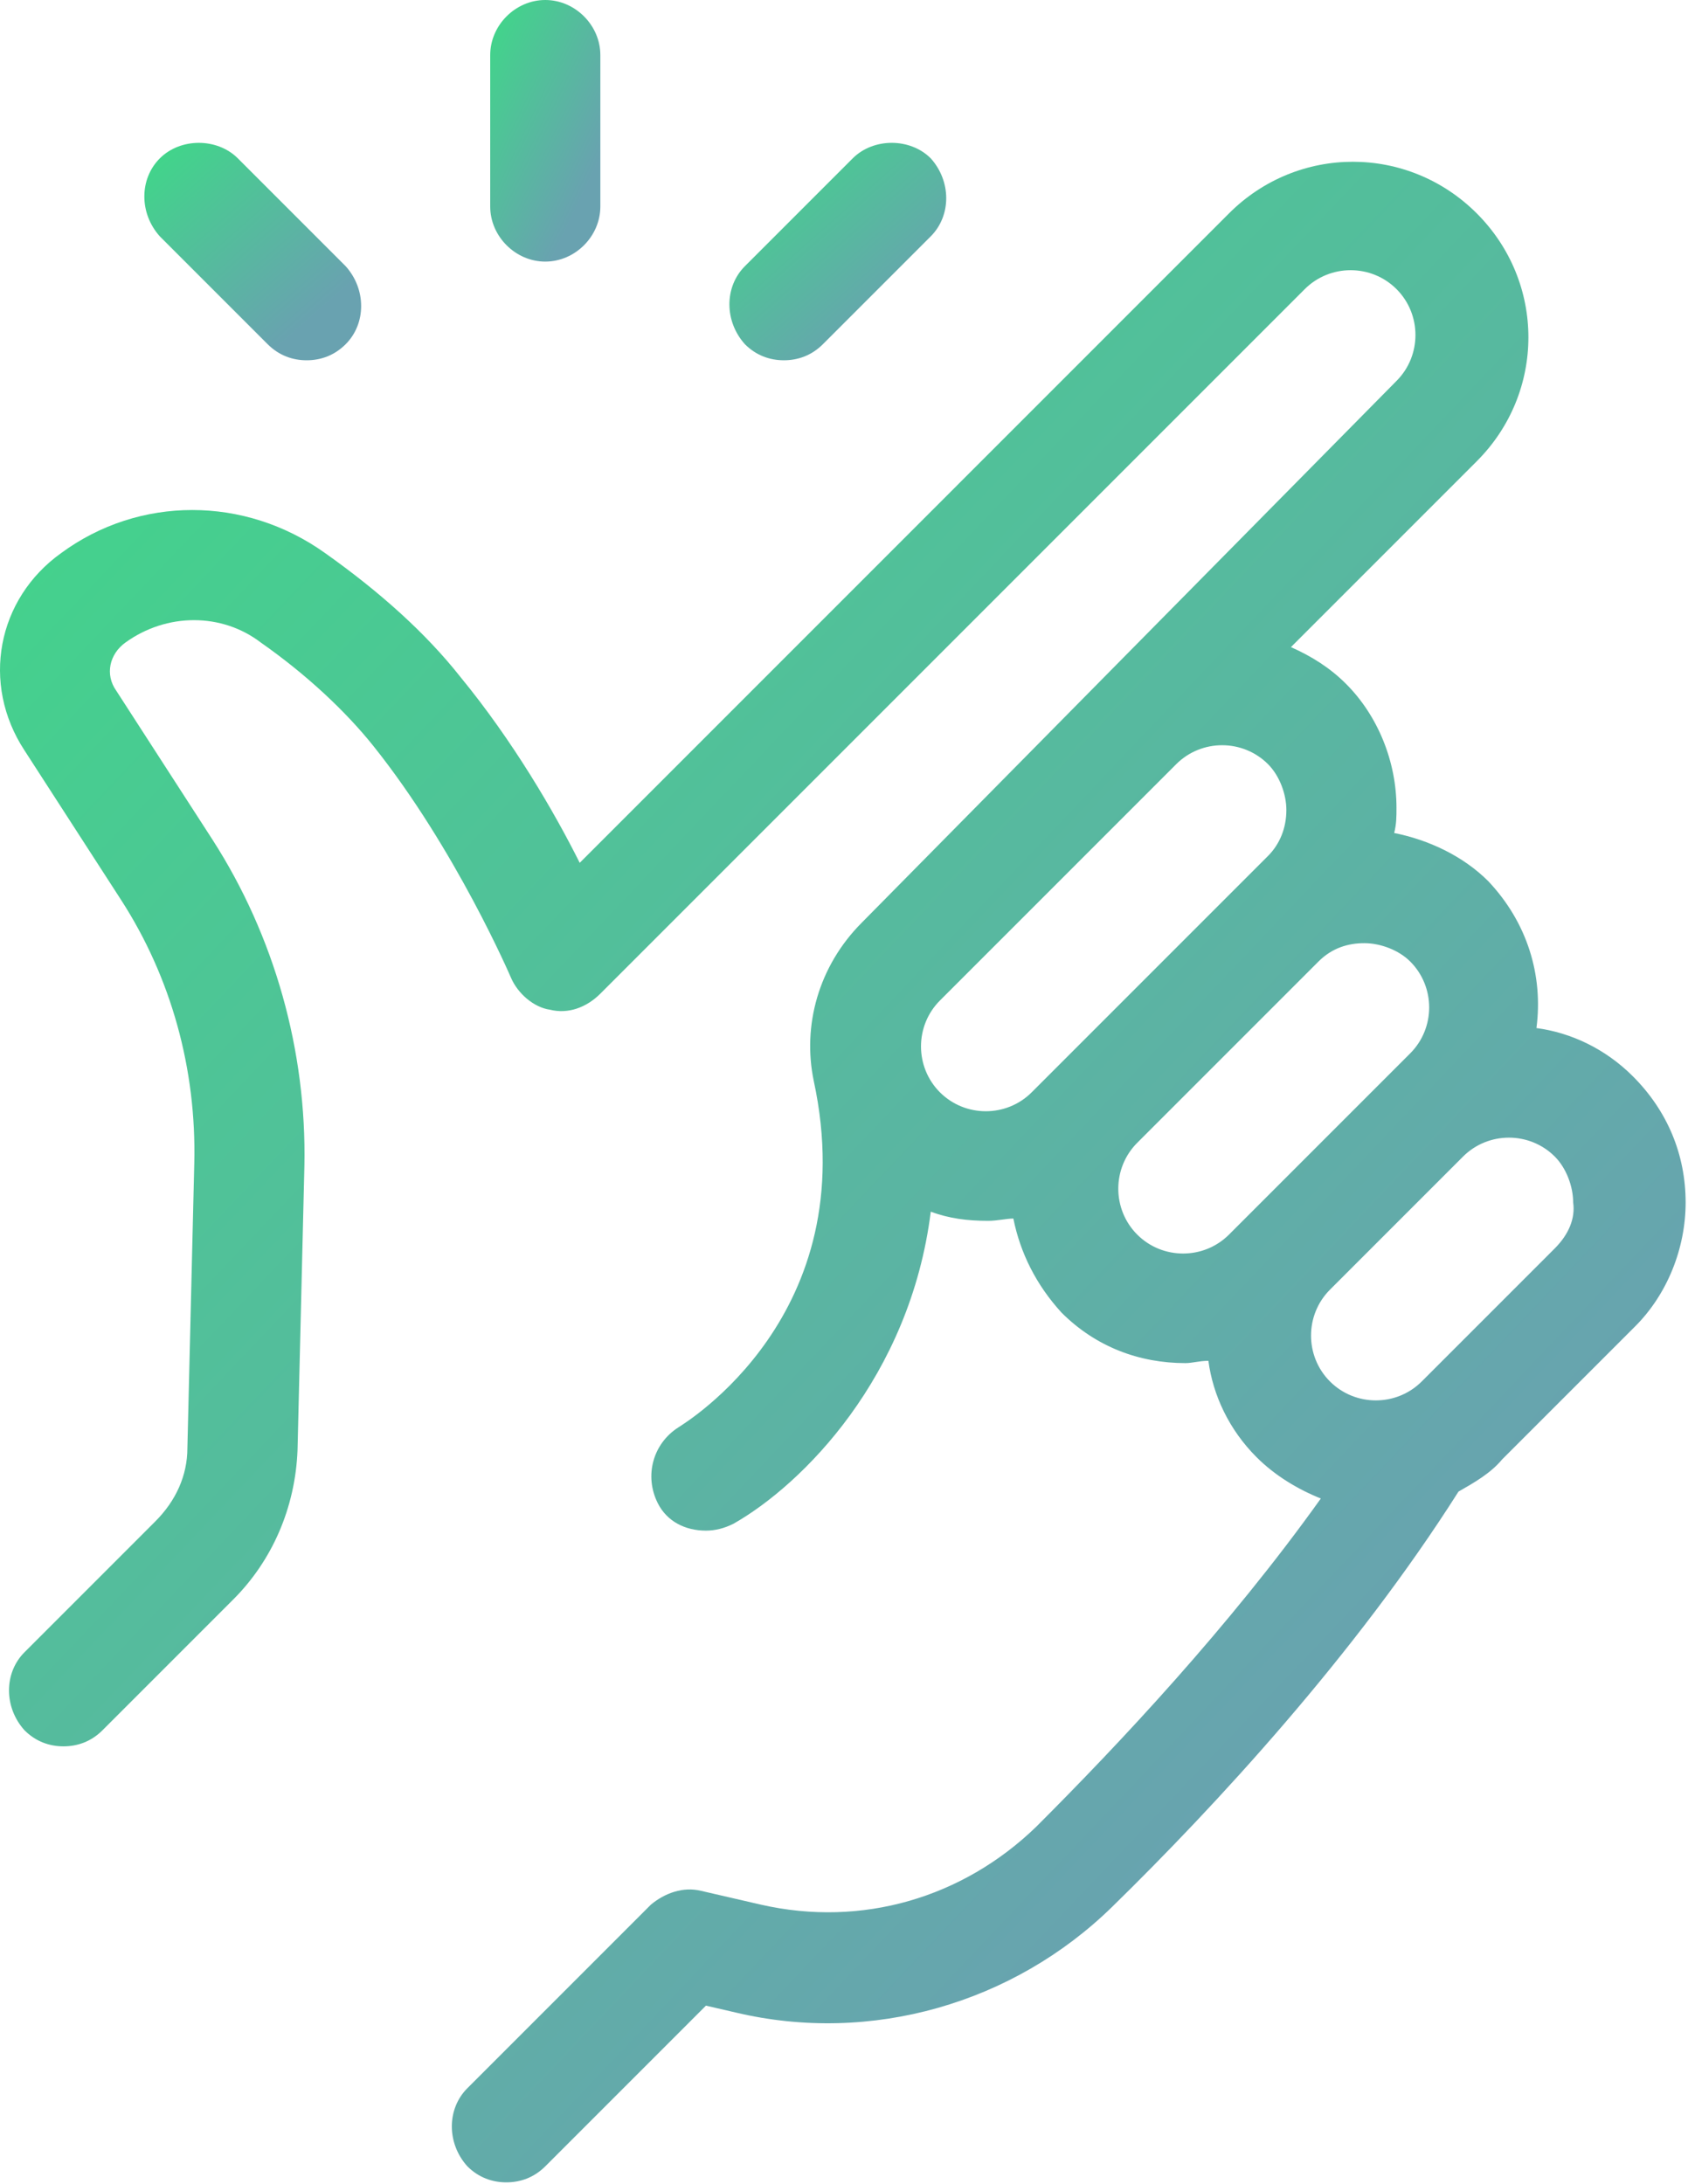
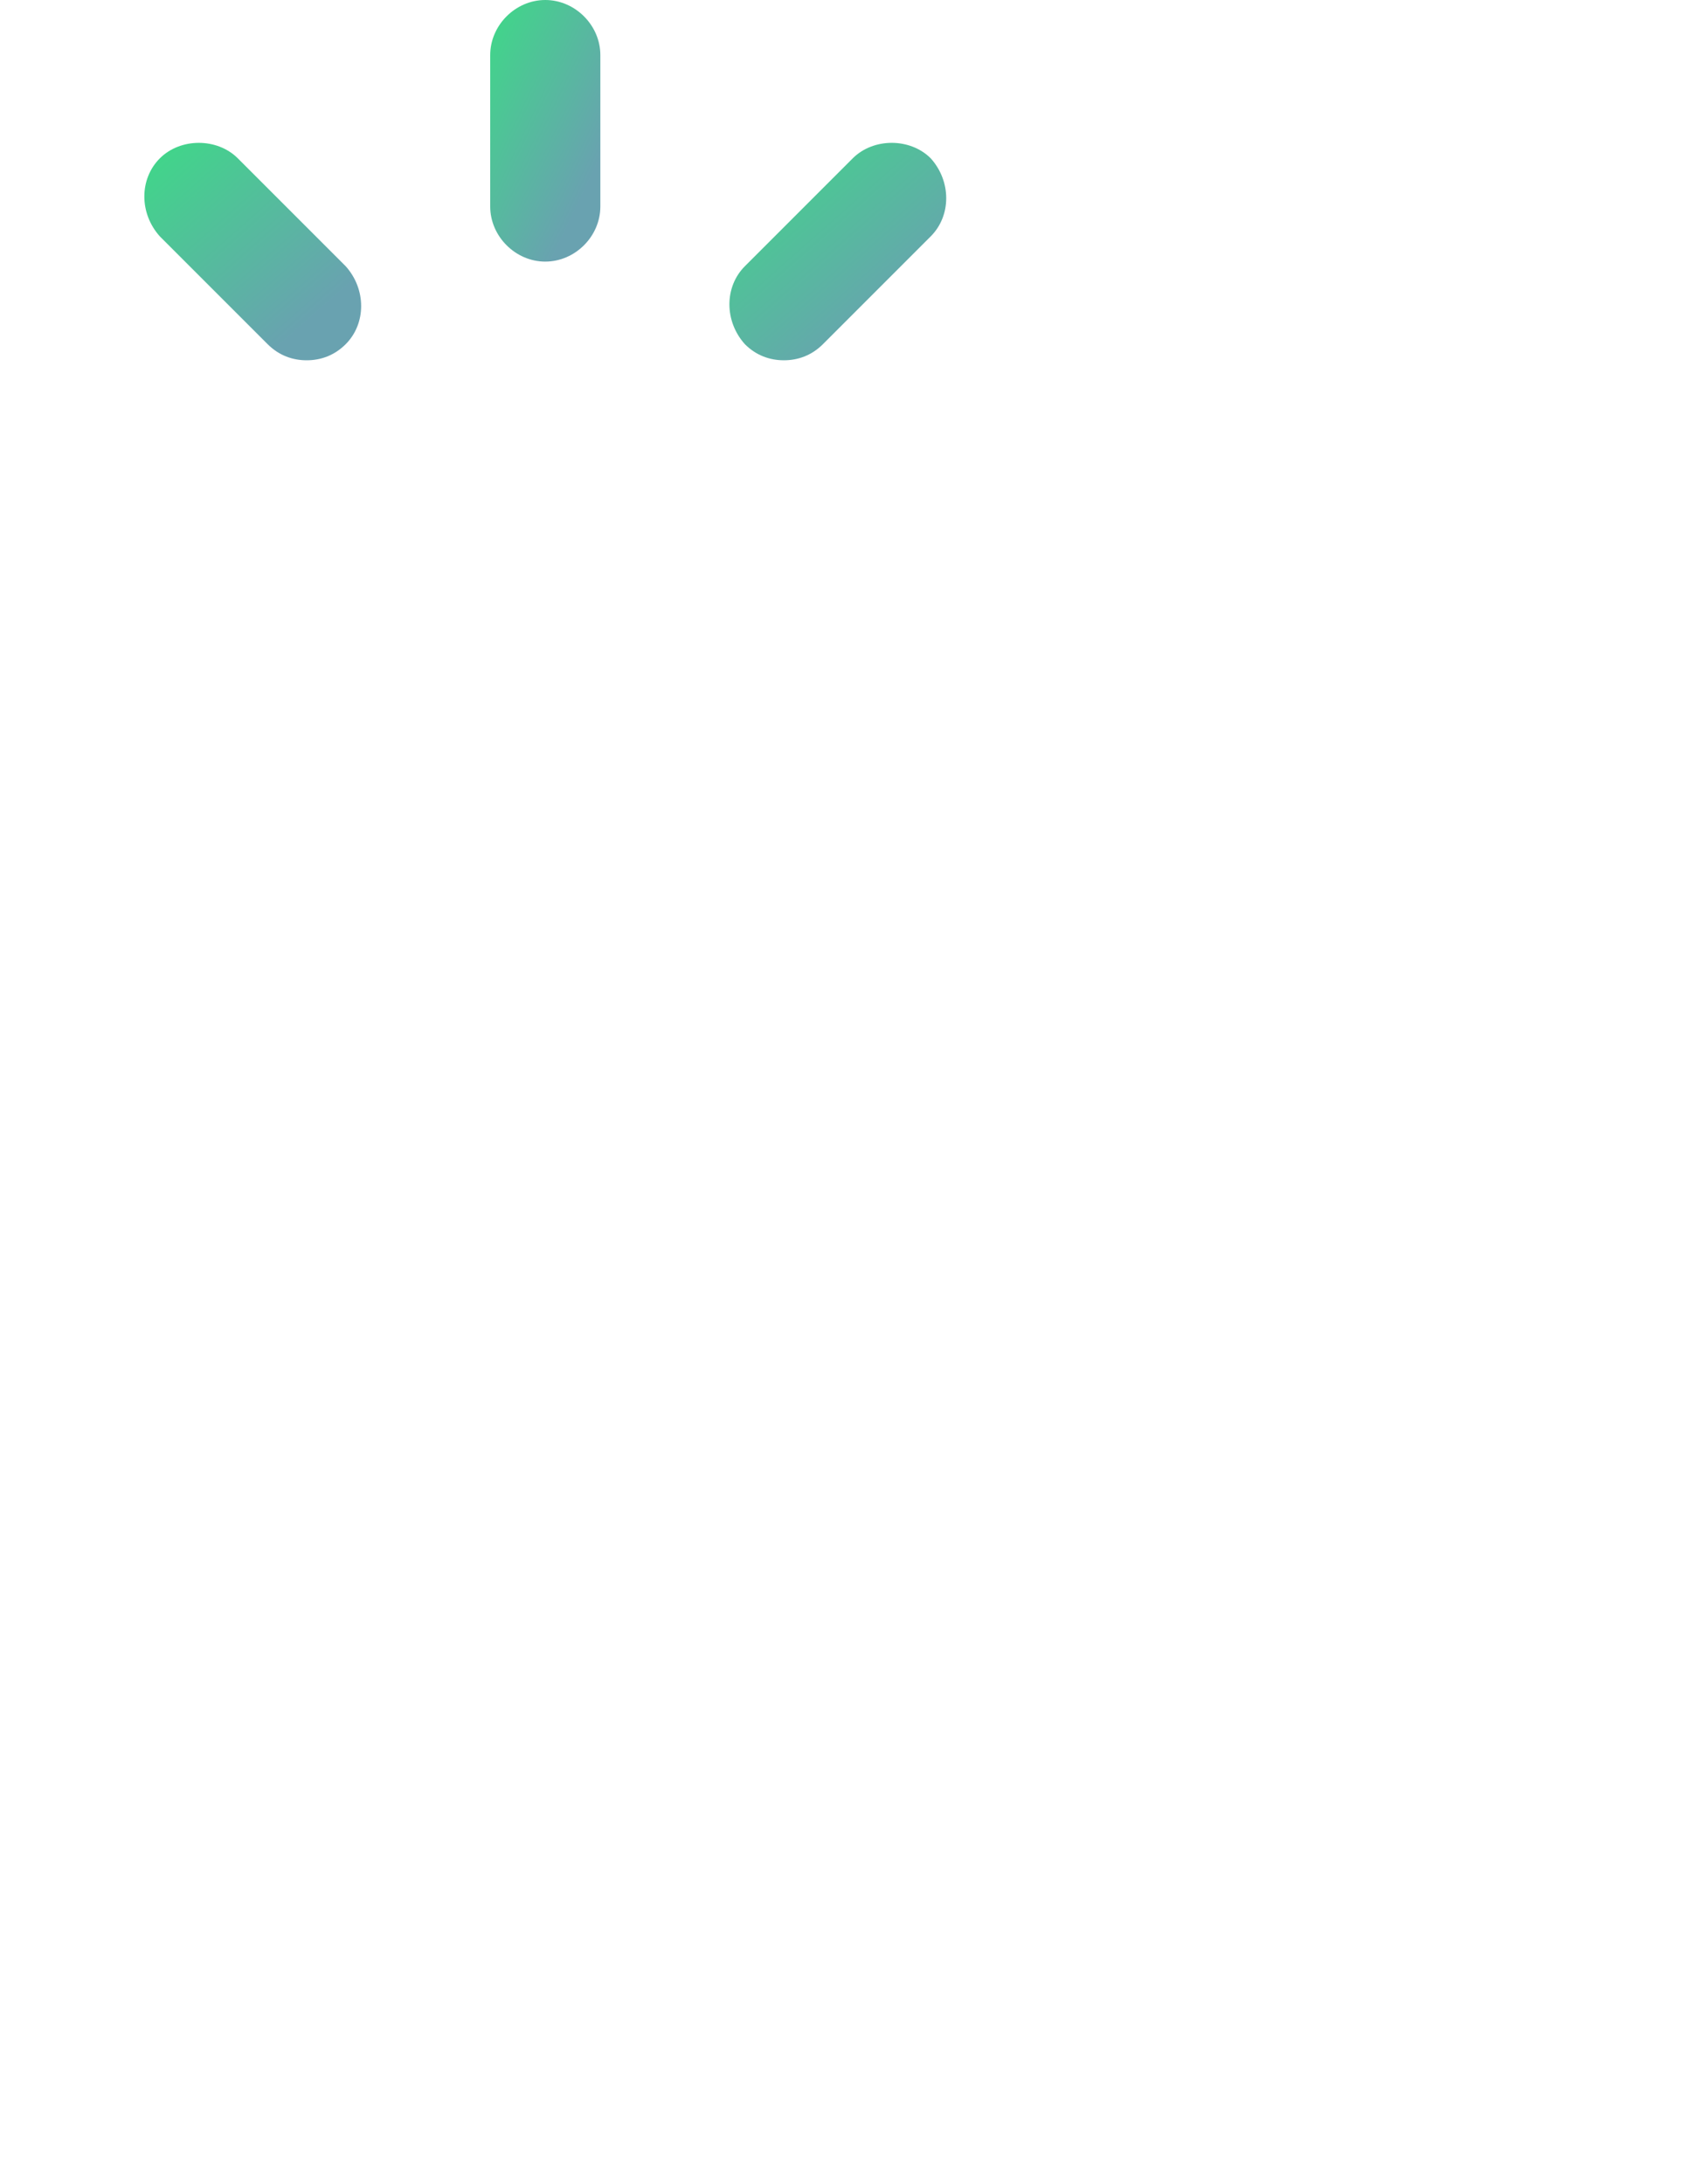
<svg xmlns="http://www.w3.org/2000/svg" width="412" height="533" viewBox="0 0 412 533" fill="none">
-   <path d="M398.531 262.639C391.813 255.92 383.41 251.998 375.011 250.877C376.691 237.998 372.773 225.115 363.249 215.037C357.089 208.877 348.69 204.959 340.288 203.275C340.847 201.037 340.847 199.353 340.847 197.115C340.847 185.916 336.366 174.717 328.527 166.877C324.605 162.955 320.129 160.158 315.086 157.916L360.445 112.557C377.246 95.756 377.246 68.877 360.445 52.077C343.644 35.276 316.765 35.276 299.965 52.077L141.495 210.557C135.335 198.237 125.257 180.877 112.374 165.198C103.976 154.557 92.772 144.479 79.335 134.96C59.733 120.96 33.976 120.96 14.937 134.96C-0.743 146.159 -4.665 166.882 5.976 183.12L29.496 219.518C41.816 238.557 47.976 260.959 47.418 283.916L45.738 353.357C45.738 360.076 42.938 366.236 37.899 371.279L5.977 403.201C0.937 408.24 0.937 416.642 5.977 422.24C8.777 425.041 12.137 426.162 15.496 426.162C18.855 426.162 22.215 425.041 25.016 422.24L56.938 390.318C66.457 380.798 72.059 367.92 72.618 353.92L74.297 284.479C74.856 256.479 67.016 228.479 51.899 204.959L28.379 168.561C25.578 164.639 26.7 159.6 30.618 156.799C40.696 149.518 54.138 149.518 63.657 156.799C74.856 164.639 84.376 173.6 91.098 181.998C111.258 207.197 124.7 238.557 124.7 238.557C126.379 242.479 130.301 245.838 134.219 246.397C138.7 247.518 143.18 245.838 146.539 242.475L318.459 70.555C324.619 64.395 334.697 64.395 340.857 70.555C347.017 76.715 347.017 86.793 340.857 92.953L210.377 225.123C199.736 235.764 195.818 250.322 198.615 263.764C210.935 320.885 167.256 347.205 165.576 348.323C159.416 352.245 157.178 360.085 160.537 366.803C162.775 371.283 167.256 373.522 172.299 373.522C174.537 373.522 176.779 372.963 179.018 371.842C195.819 362.322 222.139 336.002 227.178 295.682C231.658 297.362 236.139 297.92 241.178 297.92C243.416 297.92 245.658 297.362 247.338 297.362C249.018 305.76 252.94 313.6 259.1 320.323C267.498 328.721 278.139 332.643 289.338 332.643C291.018 332.643 292.697 332.084 294.94 332.084C296.061 340.482 299.979 348.885 306.702 355.604C311.182 360.085 316.78 363.444 322.382 365.682C299.984 397.041 273.101 425.604 252.941 445.76C235.019 463.119 210.382 470.401 185.742 464.799L171.183 461.44C166.702 460.319 162.222 461.998 158.863 464.799L114.062 509.6C109.022 514.639 109.022 523.041 114.062 528.639C116.862 531.44 120.222 532.561 123.581 532.561C126.94 532.561 130.3 531.44 133.101 528.639L172.3 489.44L179.581 491.12C212.62 498.96 247.343 488.881 271.421 465.358C296.62 440.717 330.78 403.756 355.98 363.998C359.902 361.759 363.82 359.517 366.621 356.158L399.101 323.678C406.941 315.838 411.421 304.639 411.421 293.44C411.417 281.682 406.936 271.042 398.538 262.643L398.531 262.639ZM251.811 266.557C245.651 272.717 235.573 272.717 229.413 266.557C223.253 260.397 223.253 250.319 229.413 244.159L287.093 186.479C293.254 180.319 303.331 180.319 309.491 186.479C312.292 189.28 313.972 193.76 313.972 197.678C313.972 202.159 312.292 206.076 309.491 208.877L251.811 266.557ZM299.967 301.28C293.807 307.44 283.729 307.44 277.569 301.28C271.409 295.12 271.409 285.042 277.569 278.882L321.807 234.644C325.167 231.285 329.089 230.164 333.006 230.164C336.928 230.164 341.405 231.843 344.205 234.644C350.366 240.804 350.366 250.882 344.205 257.042L299.967 301.28ZM379.49 304.639L347.01 337.119C340.85 343.28 330.772 343.28 324.612 337.119C318.452 330.959 318.452 320.881 324.612 314.721L357.092 282.241C363.253 276.081 373.33 276.081 379.49 282.241C382.291 285.042 383.971 289.523 383.971 293.44C384.53 297.358 382.85 301.28 379.49 304.639Z" fill="url(#paint0_linear_715_57)" />
  <path d="M133.089 63.839C140.371 63.839 146.53 57.679 146.53 50.398V13.441C146.53 6.16 140.37 0 133.089 0C125.809 0 119.648 6.16 119.648 13.441V50.402C119.652 57.679 125.813 63.84 133.089 63.84V63.839Z" fill="url(#paint1_linear_715_57)" />
  <path d="M65.33 83.999C68.131 86.8 71.49 87.921 74.849 87.921C78.209 87.921 81.568 86.8 84.369 83.999C89.408 78.96 89.408 70.558 84.369 64.96L58.049 38.64C53.01 33.601 44.049 33.601 39.01 38.64C33.971 43.679 33.971 52.081 39.01 57.679L65.33 83.999Z" fill="url(#paint2_linear_715_57)" />
  <path d="M191.33 87.919C194.689 87.919 198.049 86.798 200.85 83.997L227.17 57.677C232.209 52.638 232.209 44.236 227.17 38.638C222.13 33.599 213.17 33.599 208.131 38.638L181.811 64.958C176.771 69.997 176.771 78.399 181.811 83.997C184.607 86.798 187.967 87.919 191.33 87.919Z" fill="url(#paint3_linear_715_57)" />
  <defs>
    <linearGradient id="paint0_linear_715_57" x1="-21" y1="115.398" x2="318.865" y2="437.658" gradientUnits="userSpaceOnUse">
      <stop stop-color="#41D58A" />
      <stop offset="1" stop-color="#69A2B0" />
    </linearGradient>
    <linearGradient id="paint1_linear_715_57" x1="118.276" y1="9.83" x2="152.591" y2="26.25" gradientUnits="userSpaceOnUse">
      <stop stop-color="#41D58A" />
      <stop offset="1" stop-color="#69A2B0" />
    </linearGradient>
    <linearGradient id="paint2_linear_715_57" x1="32.529" y1="43.031" x2="68.868" y2="84.216" gradientUnits="userSpaceOnUse">
      <stop stop-color="#41D58A" />
      <stop offset="1" stop-color="#69A2B0" />
    </linearGradient>
    <linearGradient id="paint3_linear_715_57" x1="175.33" y1="43.029" x2="211.669" y2="84.214" gradientUnits="userSpaceOnUse">
      <stop stop-color="#41D58A" />
      <stop offset="1" stop-color="#69A2B0" />
    </linearGradient>
  </defs>
</svg>